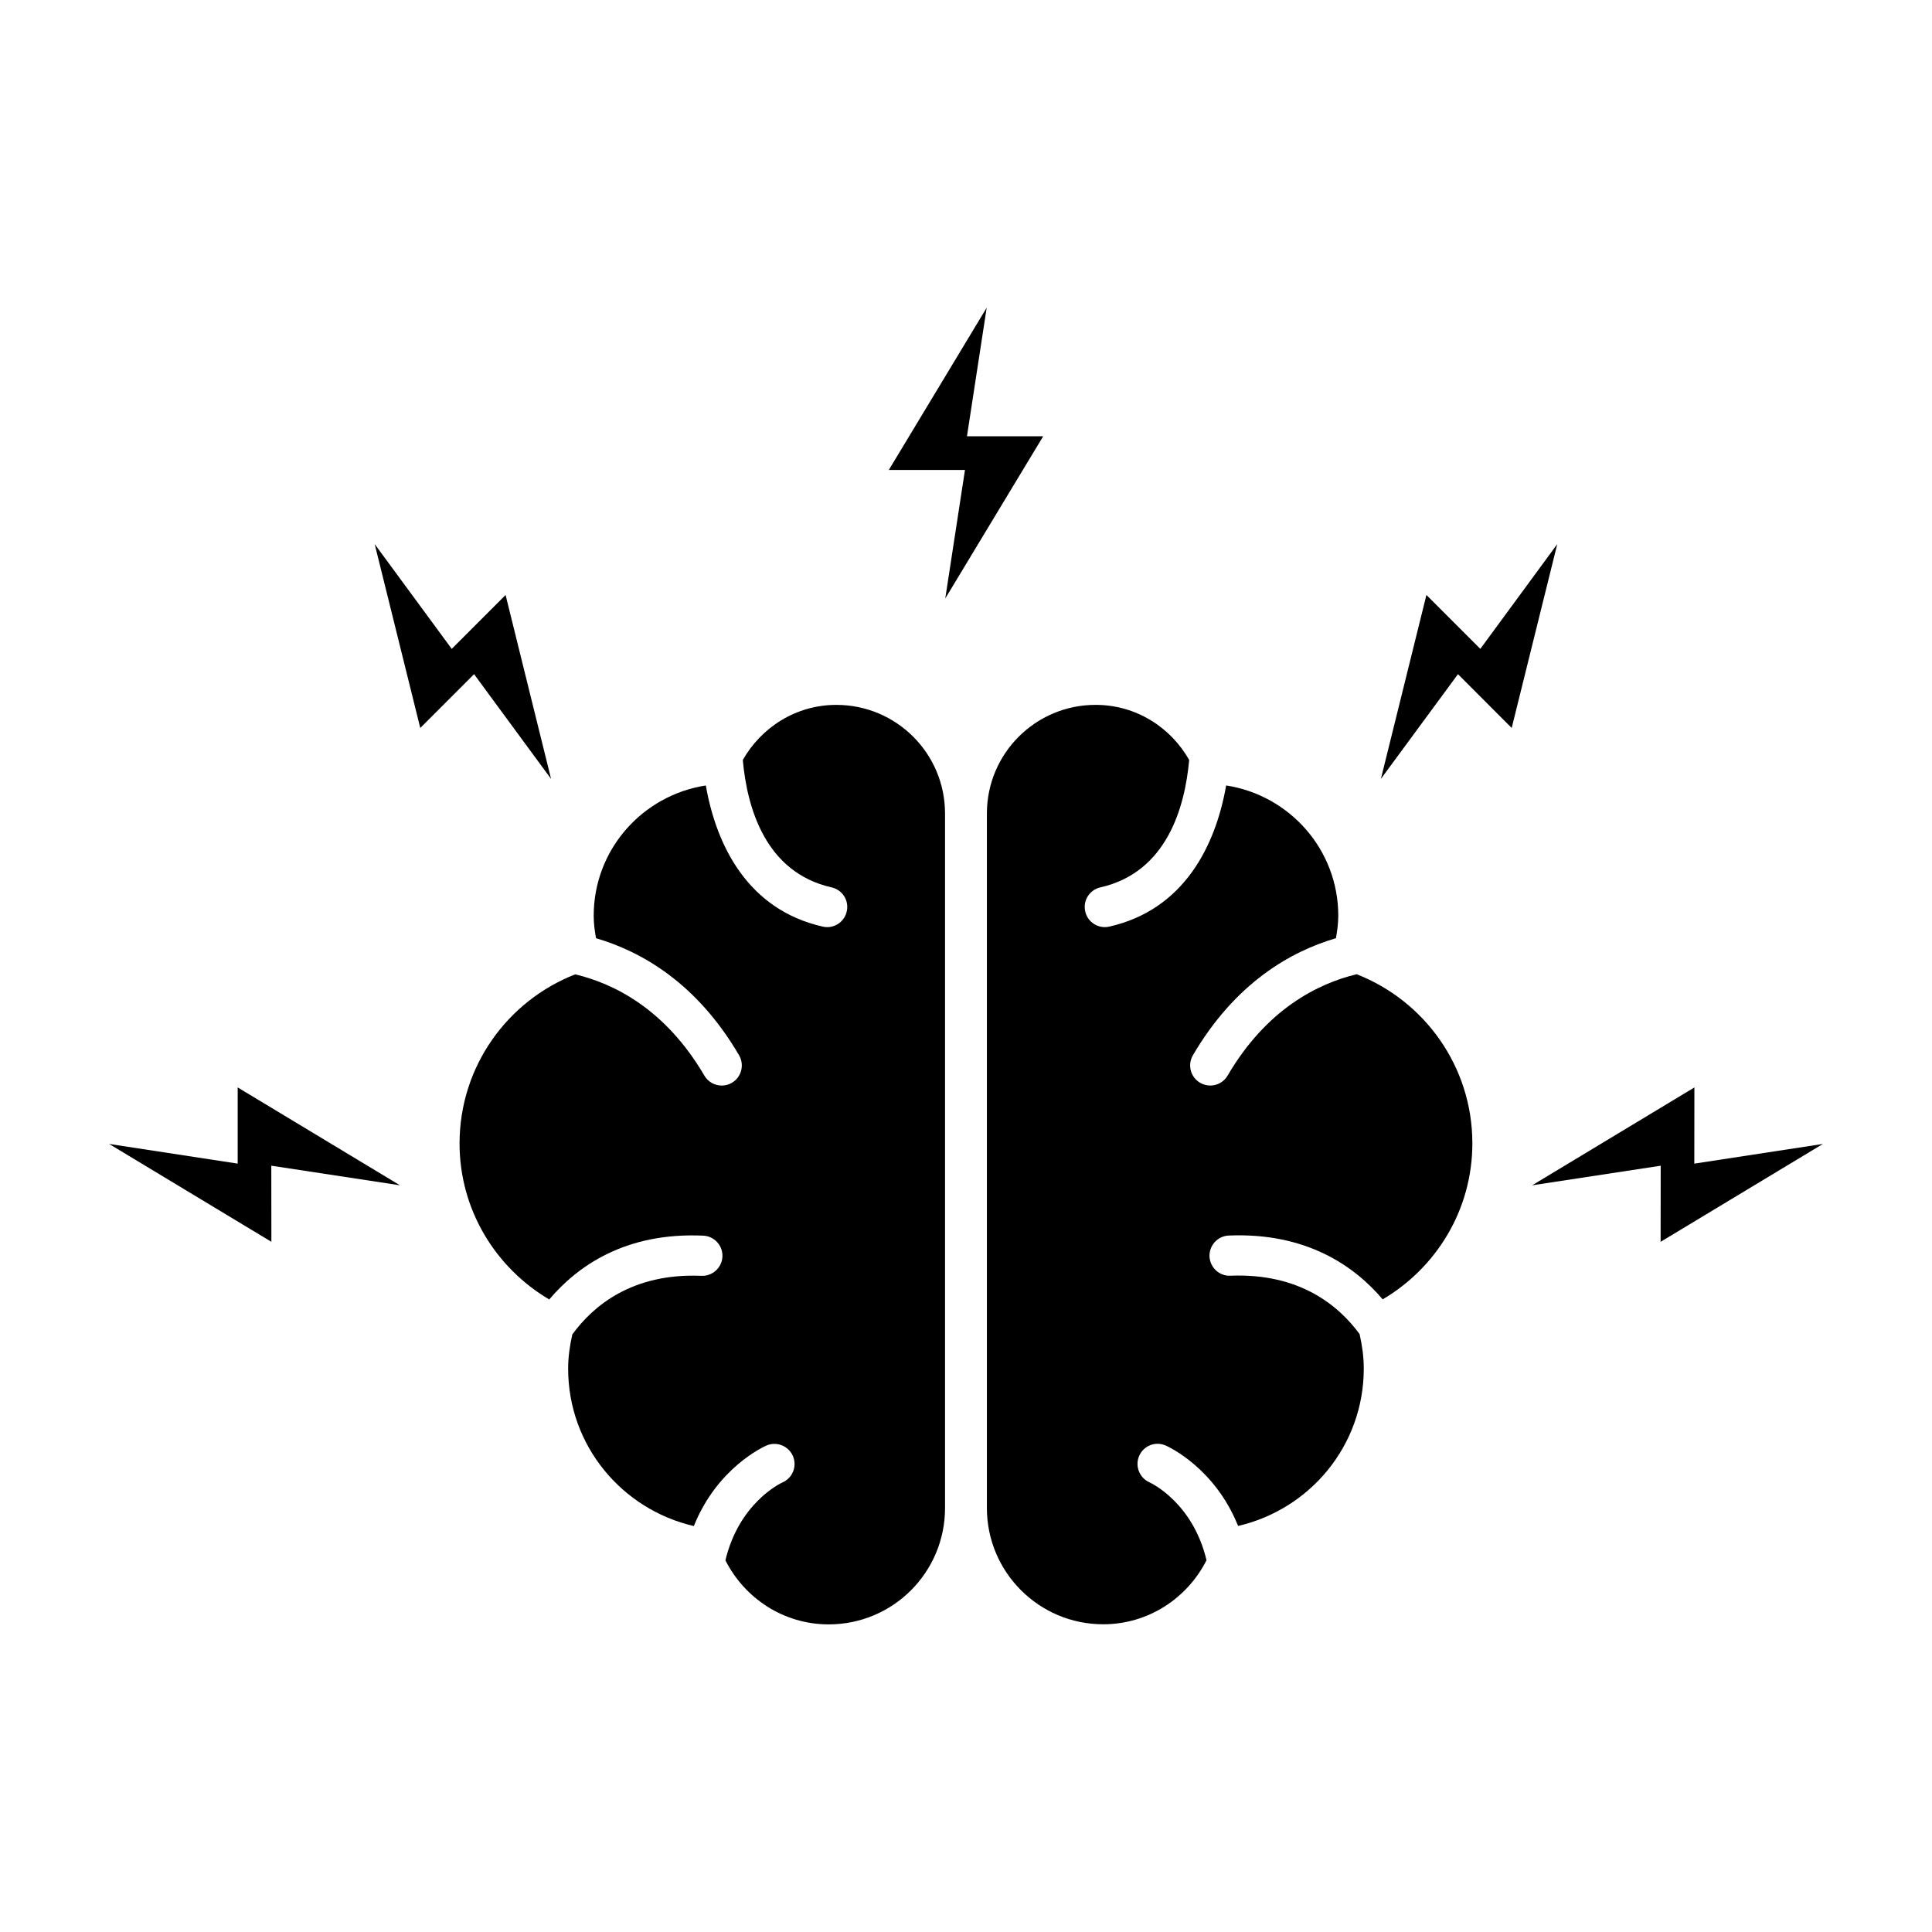
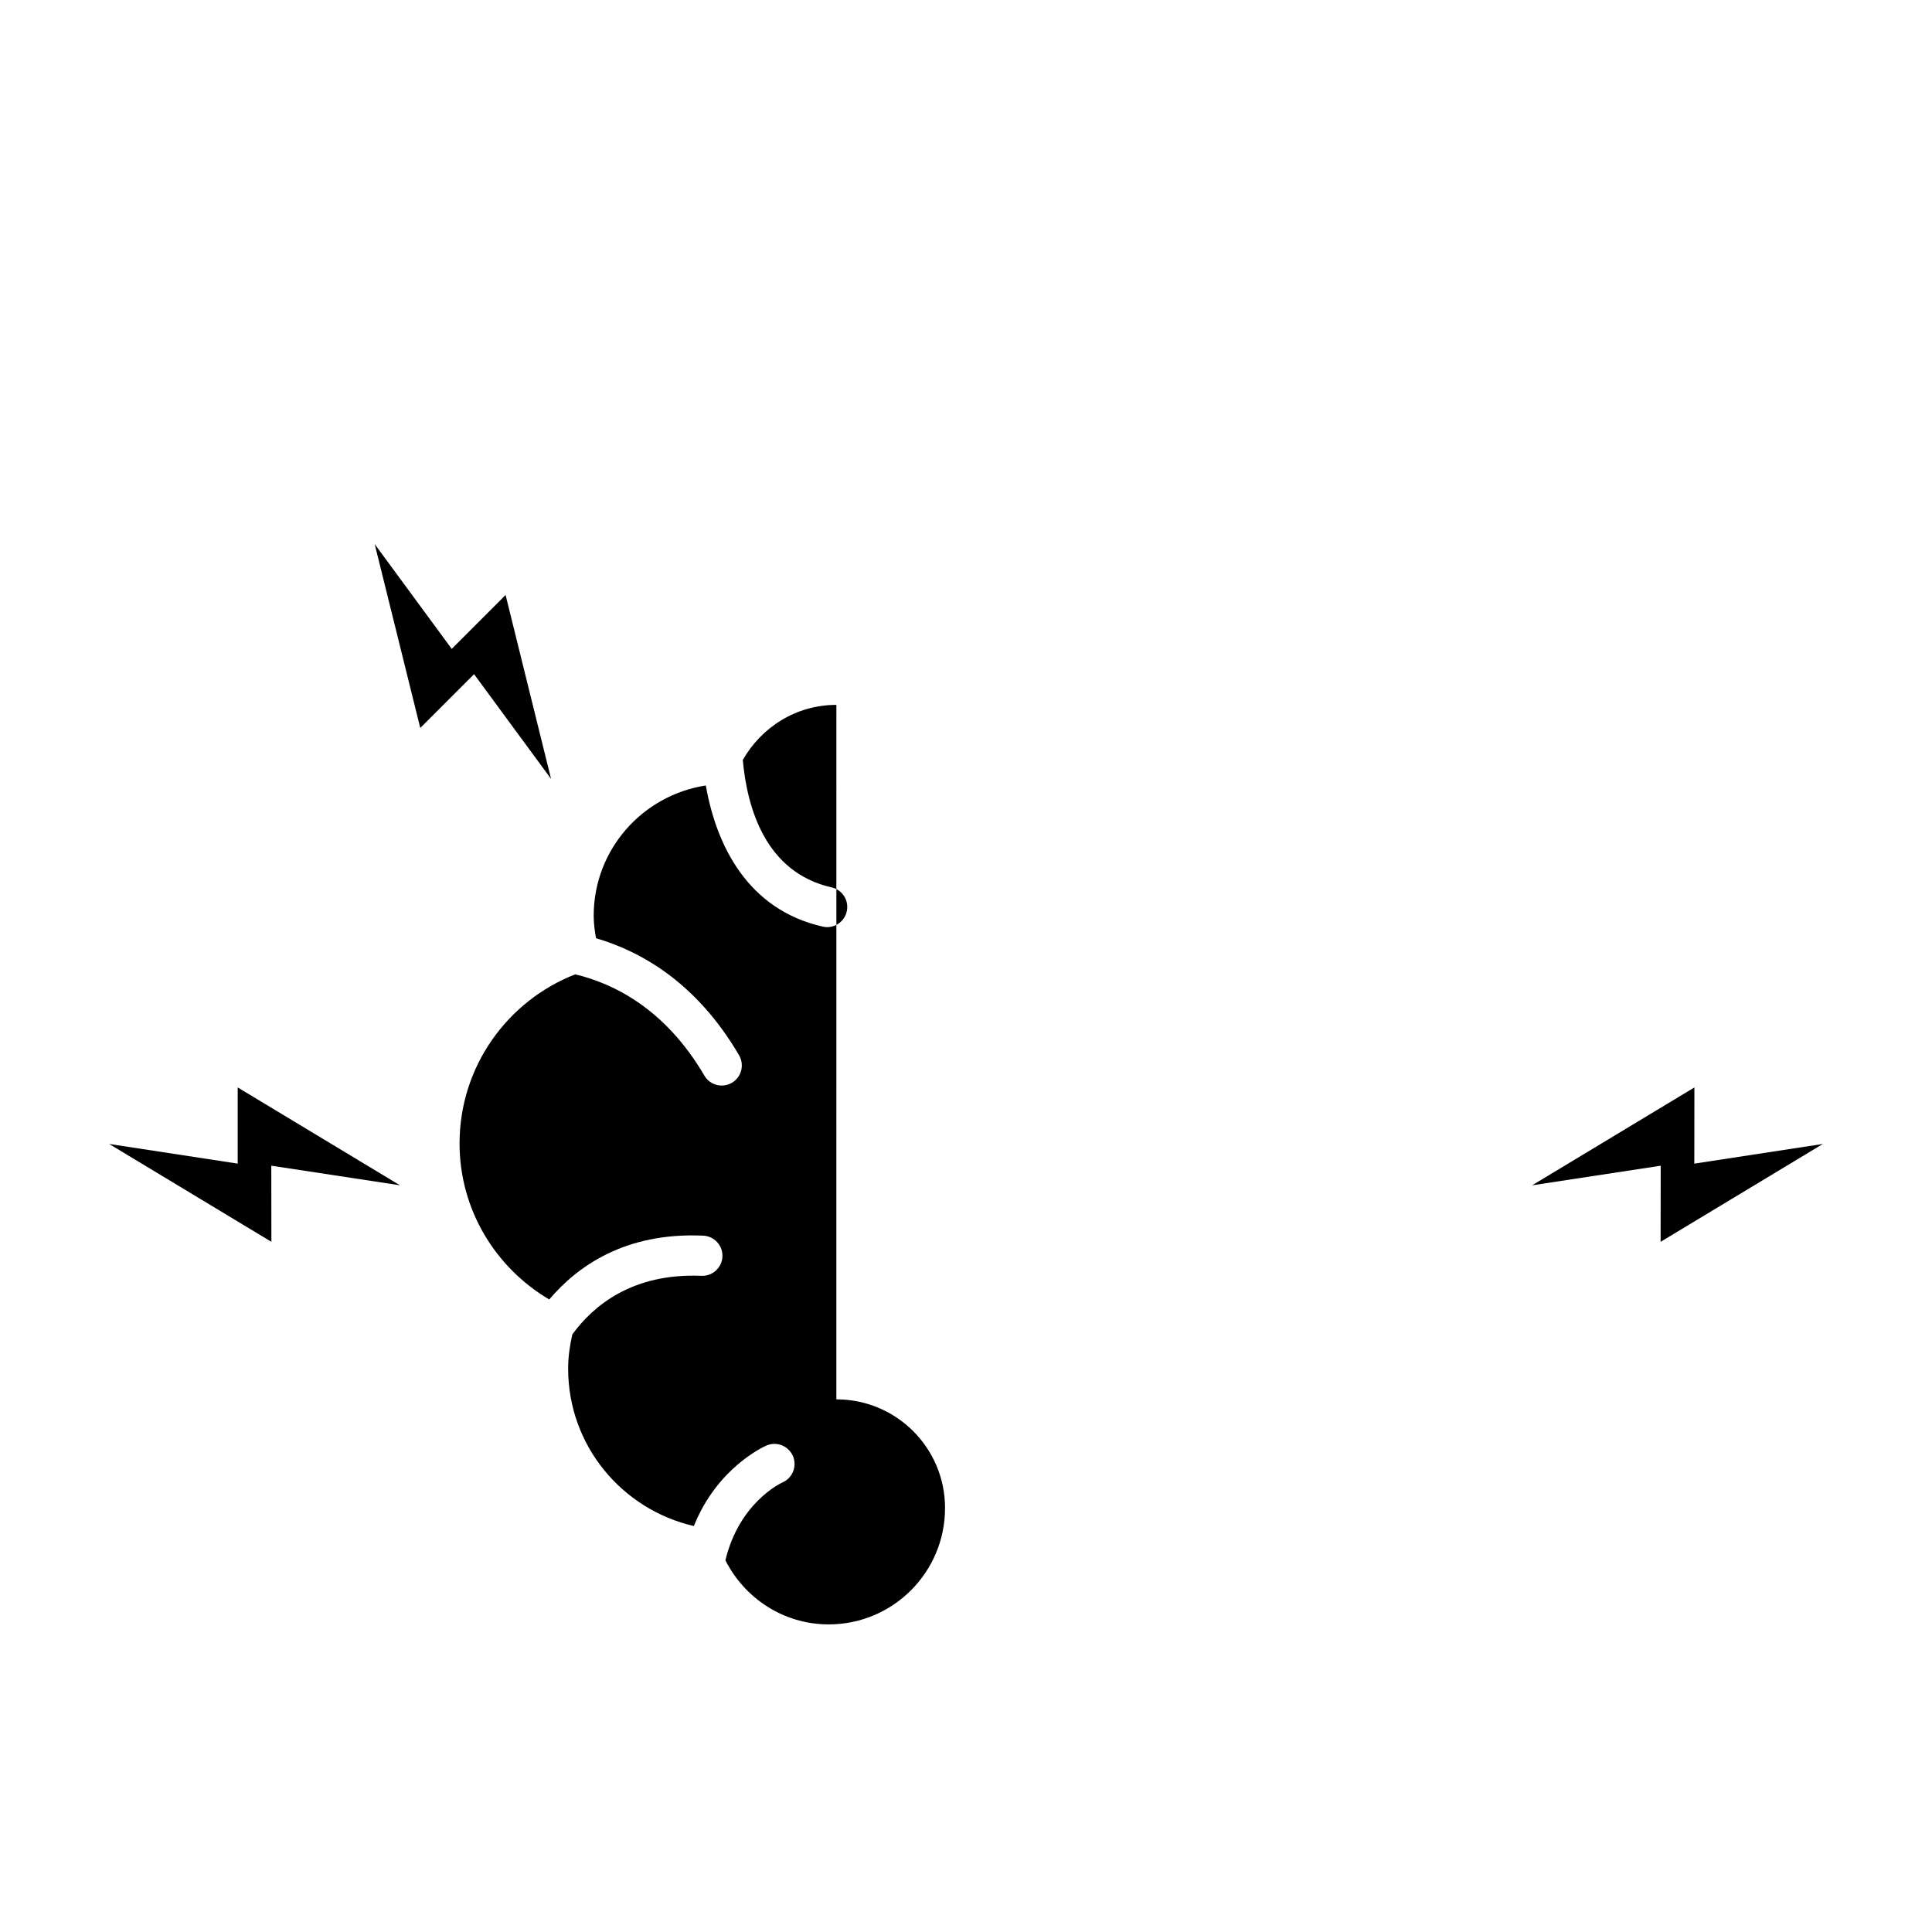
<svg xmlns="http://www.w3.org/2000/svg" fill="#000000" width="800px" height="800px" version="1.1" viewBox="144 144 512 512">
  <g>
-     <path d="m365.65 330.8c-10.68 0-19.852 5.918-24.801 14.598 1.133 12.621 5.957 29.801 23.539 33.77 2.883 0.656 4.672 3.5 4.004 6.375-0.543 2.469-2.758 4.156-5.164 4.156-0.391 0-0.793-0.039-1.184-0.137-19.824-4.484-28.188-21.387-30.996-37.406-16.801 2.606-29.711 17.004-29.711 34.523 0 2.055 0.266 4.019 0.617 5.957 11.953 3.5 26.664 11.789 37.91 31.023 1.473 2.543 0.641 5.805-1.914 7.293-0.832 0.504-1.777 0.73-2.684 0.73-1.828 0-3.613-0.945-4.598-2.633-10.352-17.695-24.008-24.398-34.223-26.84-17.938 7.004-30.656 24.41-30.656 44.812 0 17.645 9.598 32.988 23.766 41.352 7.508-8.867 20.203-17.836 40.785-16.914 2.949 0.125 5.238 2.606 5.113 5.543-0.125 2.949-2.633 5.227-5.555 5.102-18.402-0.77-28.754 8.012-34.223 15.531-0.668 2.934-1.109 5.934-1.109 9.07 0 20.402 14.27 37.309 33.312 41.715 6.172-15.43 18.504-21.02 19.234-21.336 2.707-1.172 5.832 0.074 7.016 2.769 1.16 2.684-0.051 5.805-2.734 6.992-0.691 0.301-11.539 5.543-15.152 20.656 5.09 10.039 15.379 16.977 27.383 16.977 17.027 0 30.82-13.805 30.82-30.82v-184.04c0.02-15.918-12.879-28.816-28.797-28.816z" />
-     <path d="m503.52 402.18c-10.215 2.469-23.844 9.184-34.195 26.867-0.984 1.699-2.785 2.633-4.598 2.633-0.906 0-1.84-0.238-2.684-0.73-2.531-1.484-3.402-4.734-1.914-7.293 11.273-19.234 25.957-27.52 37.91-31.023 0.34-1.941 0.617-3.906 0.617-5.957 0-17.531-12.91-31.93-29.711-34.523-2.809 16.008-11.172 32.926-30.973 37.406-0.391 0.09-0.793 0.137-1.184 0.137-2.43 0-4.648-1.676-5.188-4.156-0.668-2.883 1.133-5.719 4.004-6.375 17.582-3.969 22.406-21.148 23.539-33.77-4.926-8.68-14.094-14.598-24.801-14.598-15.922 0-28.805 12.898-28.805 28.793v184.04c0 17.016 13.805 30.82 30.82 30.82 12.004 0 22.305-6.941 27.383-16.977-3.613-15.164-14.535-20.379-15.152-20.656-2.656-1.211-3.867-4.344-2.684-7.016 1.184-2.684 4.281-3.906 6.965-2.746 0.742 0.316 13.062 5.918 19.234 21.336 19.07-4.41 33.312-21.312 33.312-41.715 0-3.148-0.441-6.172-1.109-9.133-5.492-7.481-15.793-16.199-34.223-15.469-2.922 0.152-5.414-2.152-5.555-5.102-0.102-2.934 2.168-5.414 5.113-5.543 20.594-0.844 33.289 8.086 40.785 16.914 14.195-8.363 23.766-23.703 23.766-41.363-0.008-20.395-12.742-37.801-30.676-44.805z" />
-     <path d="m420.46 259.61h-20.203l5.227-34.07-25.934 43h20.18l-5.227 34.07z" />
+     <path d="m365.65 330.8c-10.68 0-19.852 5.918-24.801 14.598 1.133 12.621 5.957 29.801 23.539 33.77 2.883 0.656 4.672 3.5 4.004 6.375-0.543 2.469-2.758 4.156-5.164 4.156-0.391 0-0.793-0.039-1.184-0.137-19.824-4.484-28.188-21.387-30.996-37.406-16.801 2.606-29.711 17.004-29.711 34.523 0 2.055 0.266 4.019 0.617 5.957 11.953 3.5 26.664 11.789 37.91 31.023 1.473 2.543 0.641 5.805-1.914 7.293-0.832 0.504-1.777 0.73-2.684 0.73-1.828 0-3.613-0.945-4.598-2.633-10.352-17.695-24.008-24.398-34.223-26.84-17.938 7.004-30.656 24.41-30.656 44.812 0 17.645 9.598 32.988 23.766 41.352 7.508-8.867 20.203-17.836 40.785-16.914 2.949 0.125 5.238 2.606 5.113 5.543-0.125 2.949-2.633 5.227-5.555 5.102-18.402-0.77-28.754 8.012-34.223 15.531-0.668 2.934-1.109 5.934-1.109 9.07 0 20.402 14.27 37.309 33.312 41.715 6.172-15.43 18.504-21.02 19.234-21.336 2.707-1.172 5.832 0.074 7.016 2.769 1.16 2.684-0.051 5.805-2.734 6.992-0.691 0.301-11.539 5.543-15.152 20.656 5.09 10.039 15.379 16.977 27.383 16.977 17.027 0 30.82-13.805 30.82-30.82c0.02-15.918-12.879-28.816-28.797-28.816z" />
    <path d="m290.04 350.42-12.055-48.742-14.27 14.285-20.418-27.773 12.078 48.73 14.258-14.258z" />
    <path d="m206.99 432.18v20.191l-34.07-5.215 43 25.934-0.023-20.168 34.094 5.191z" />
-     <path d="m536.3 315.96-14.285-14.285-12.066 48.742 20.43-27.758 14.234 14.258 12.078-48.73z" />
    <path d="m627.08 447.16-34.07 5.215 0.023-20.191-43 25.934 34.07-5.191-0.023 20.168z" />
  </g>
</svg>